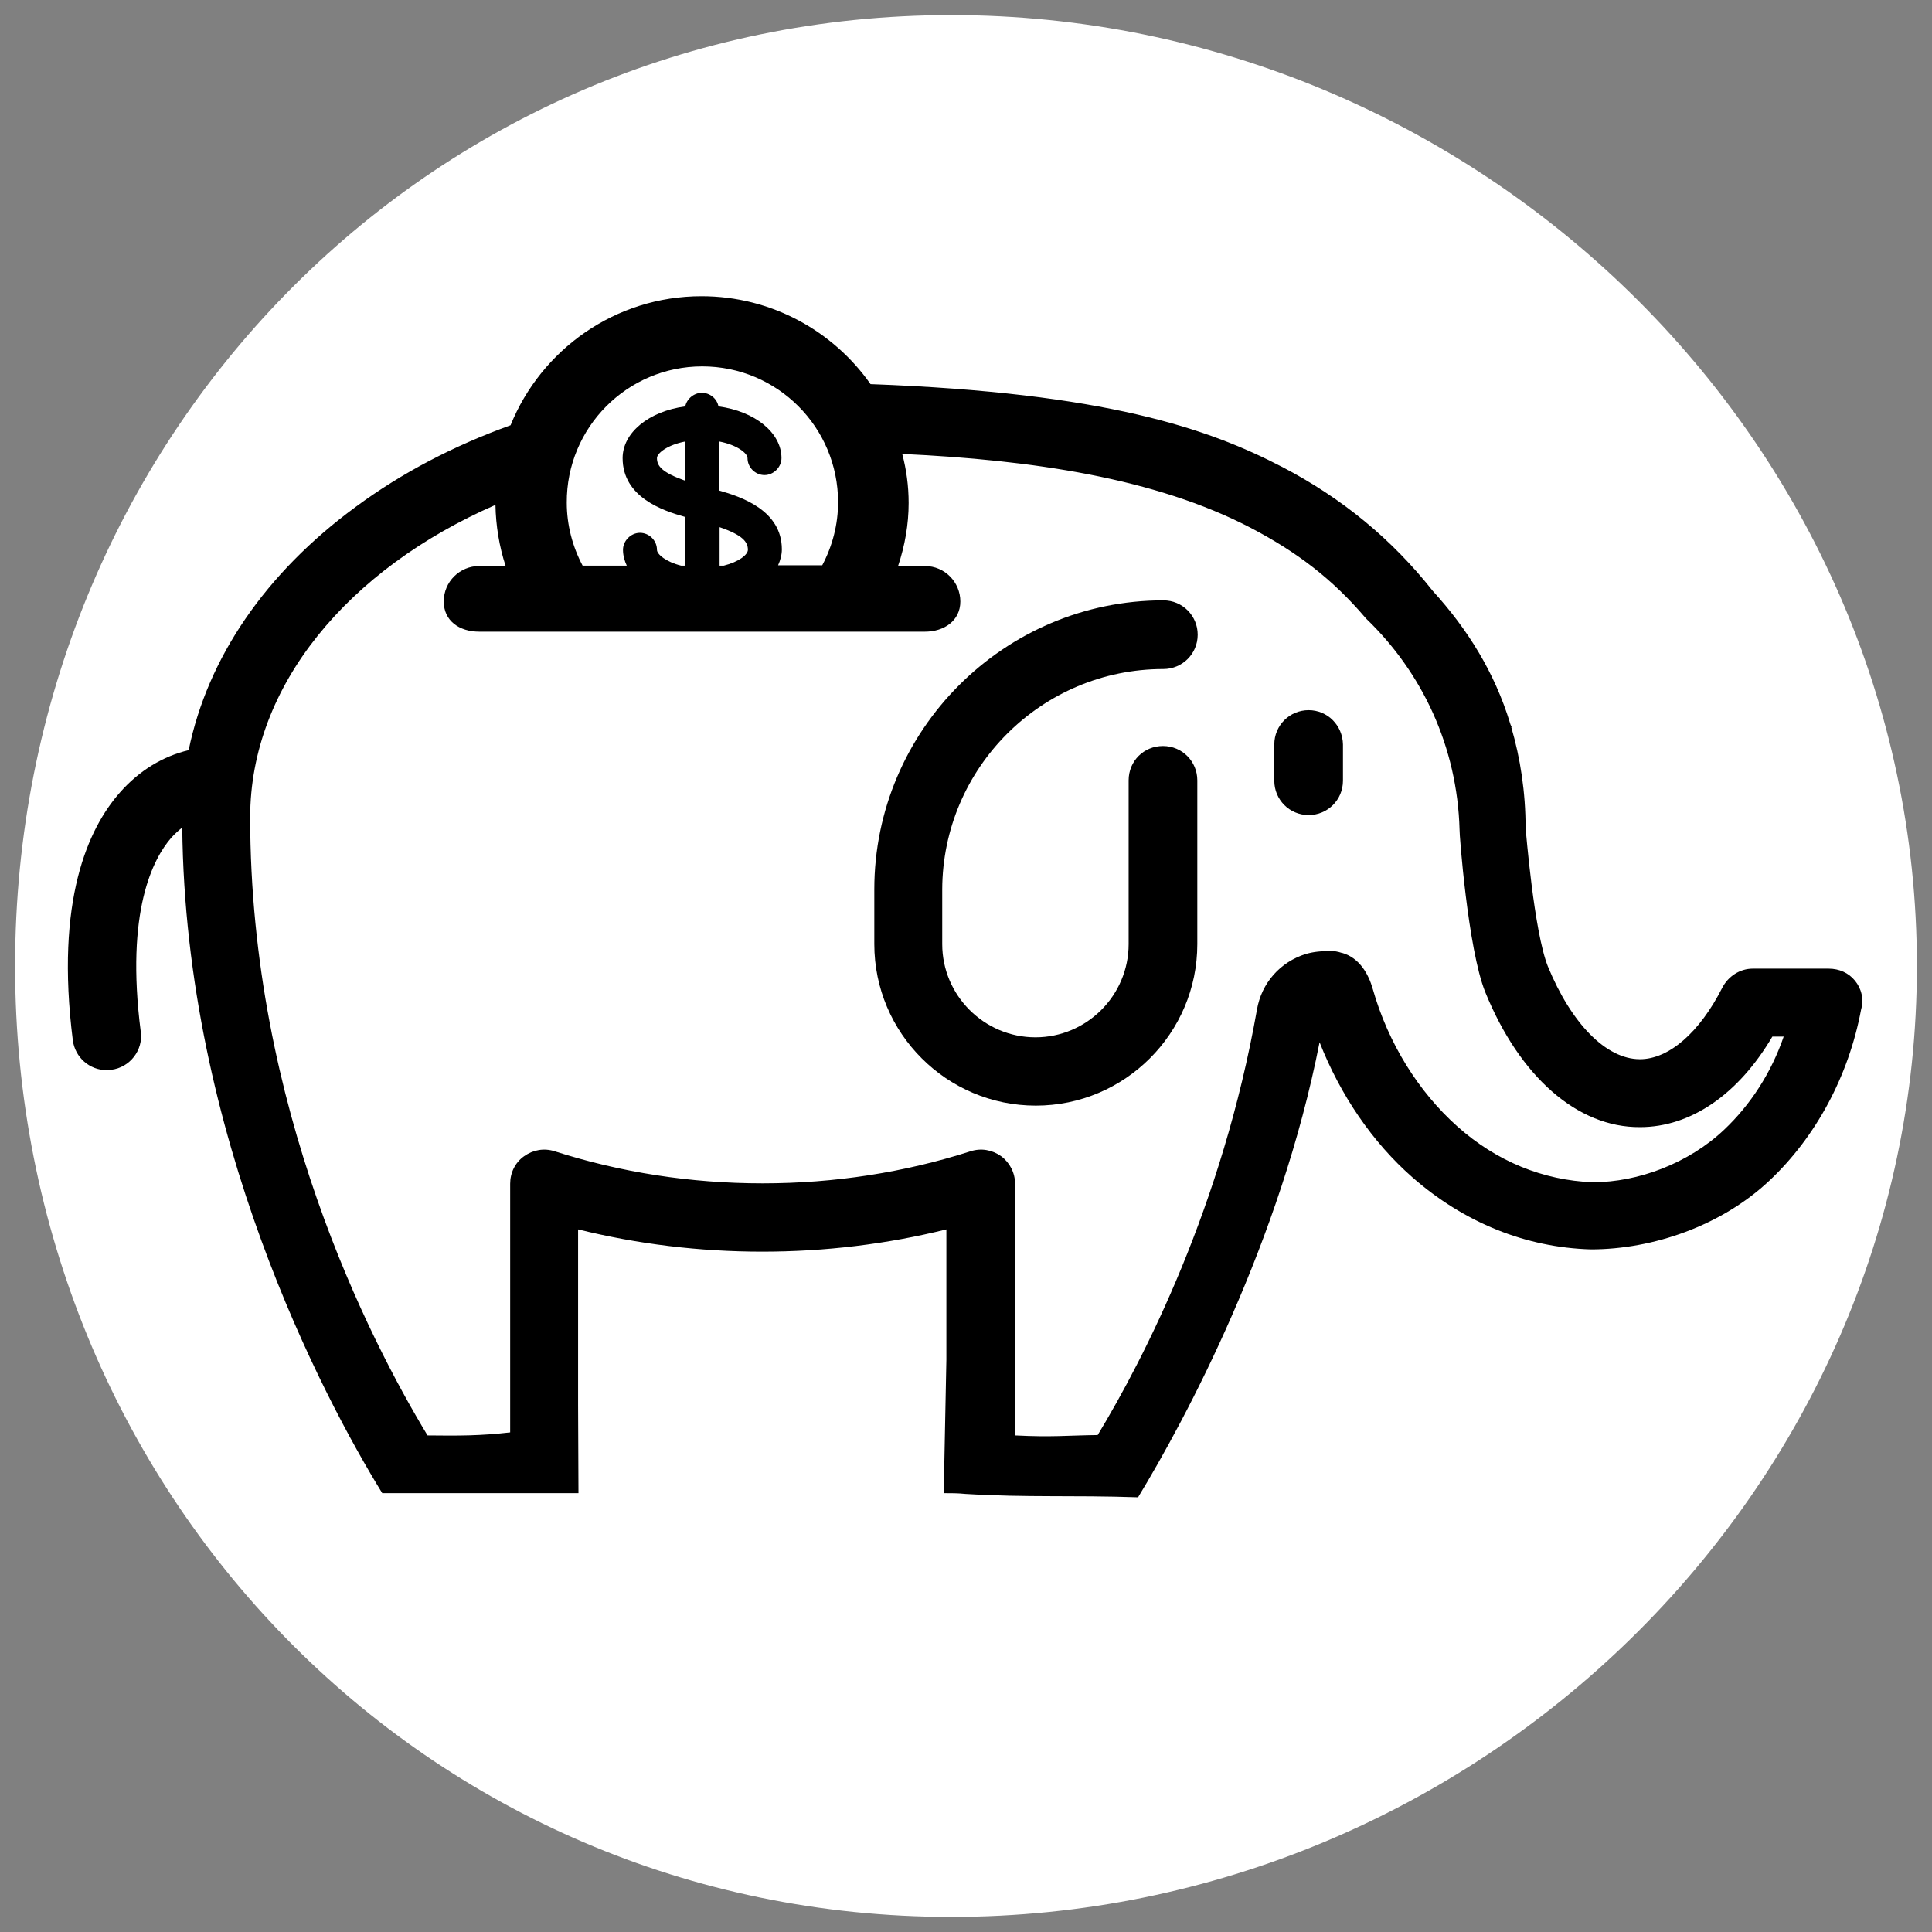
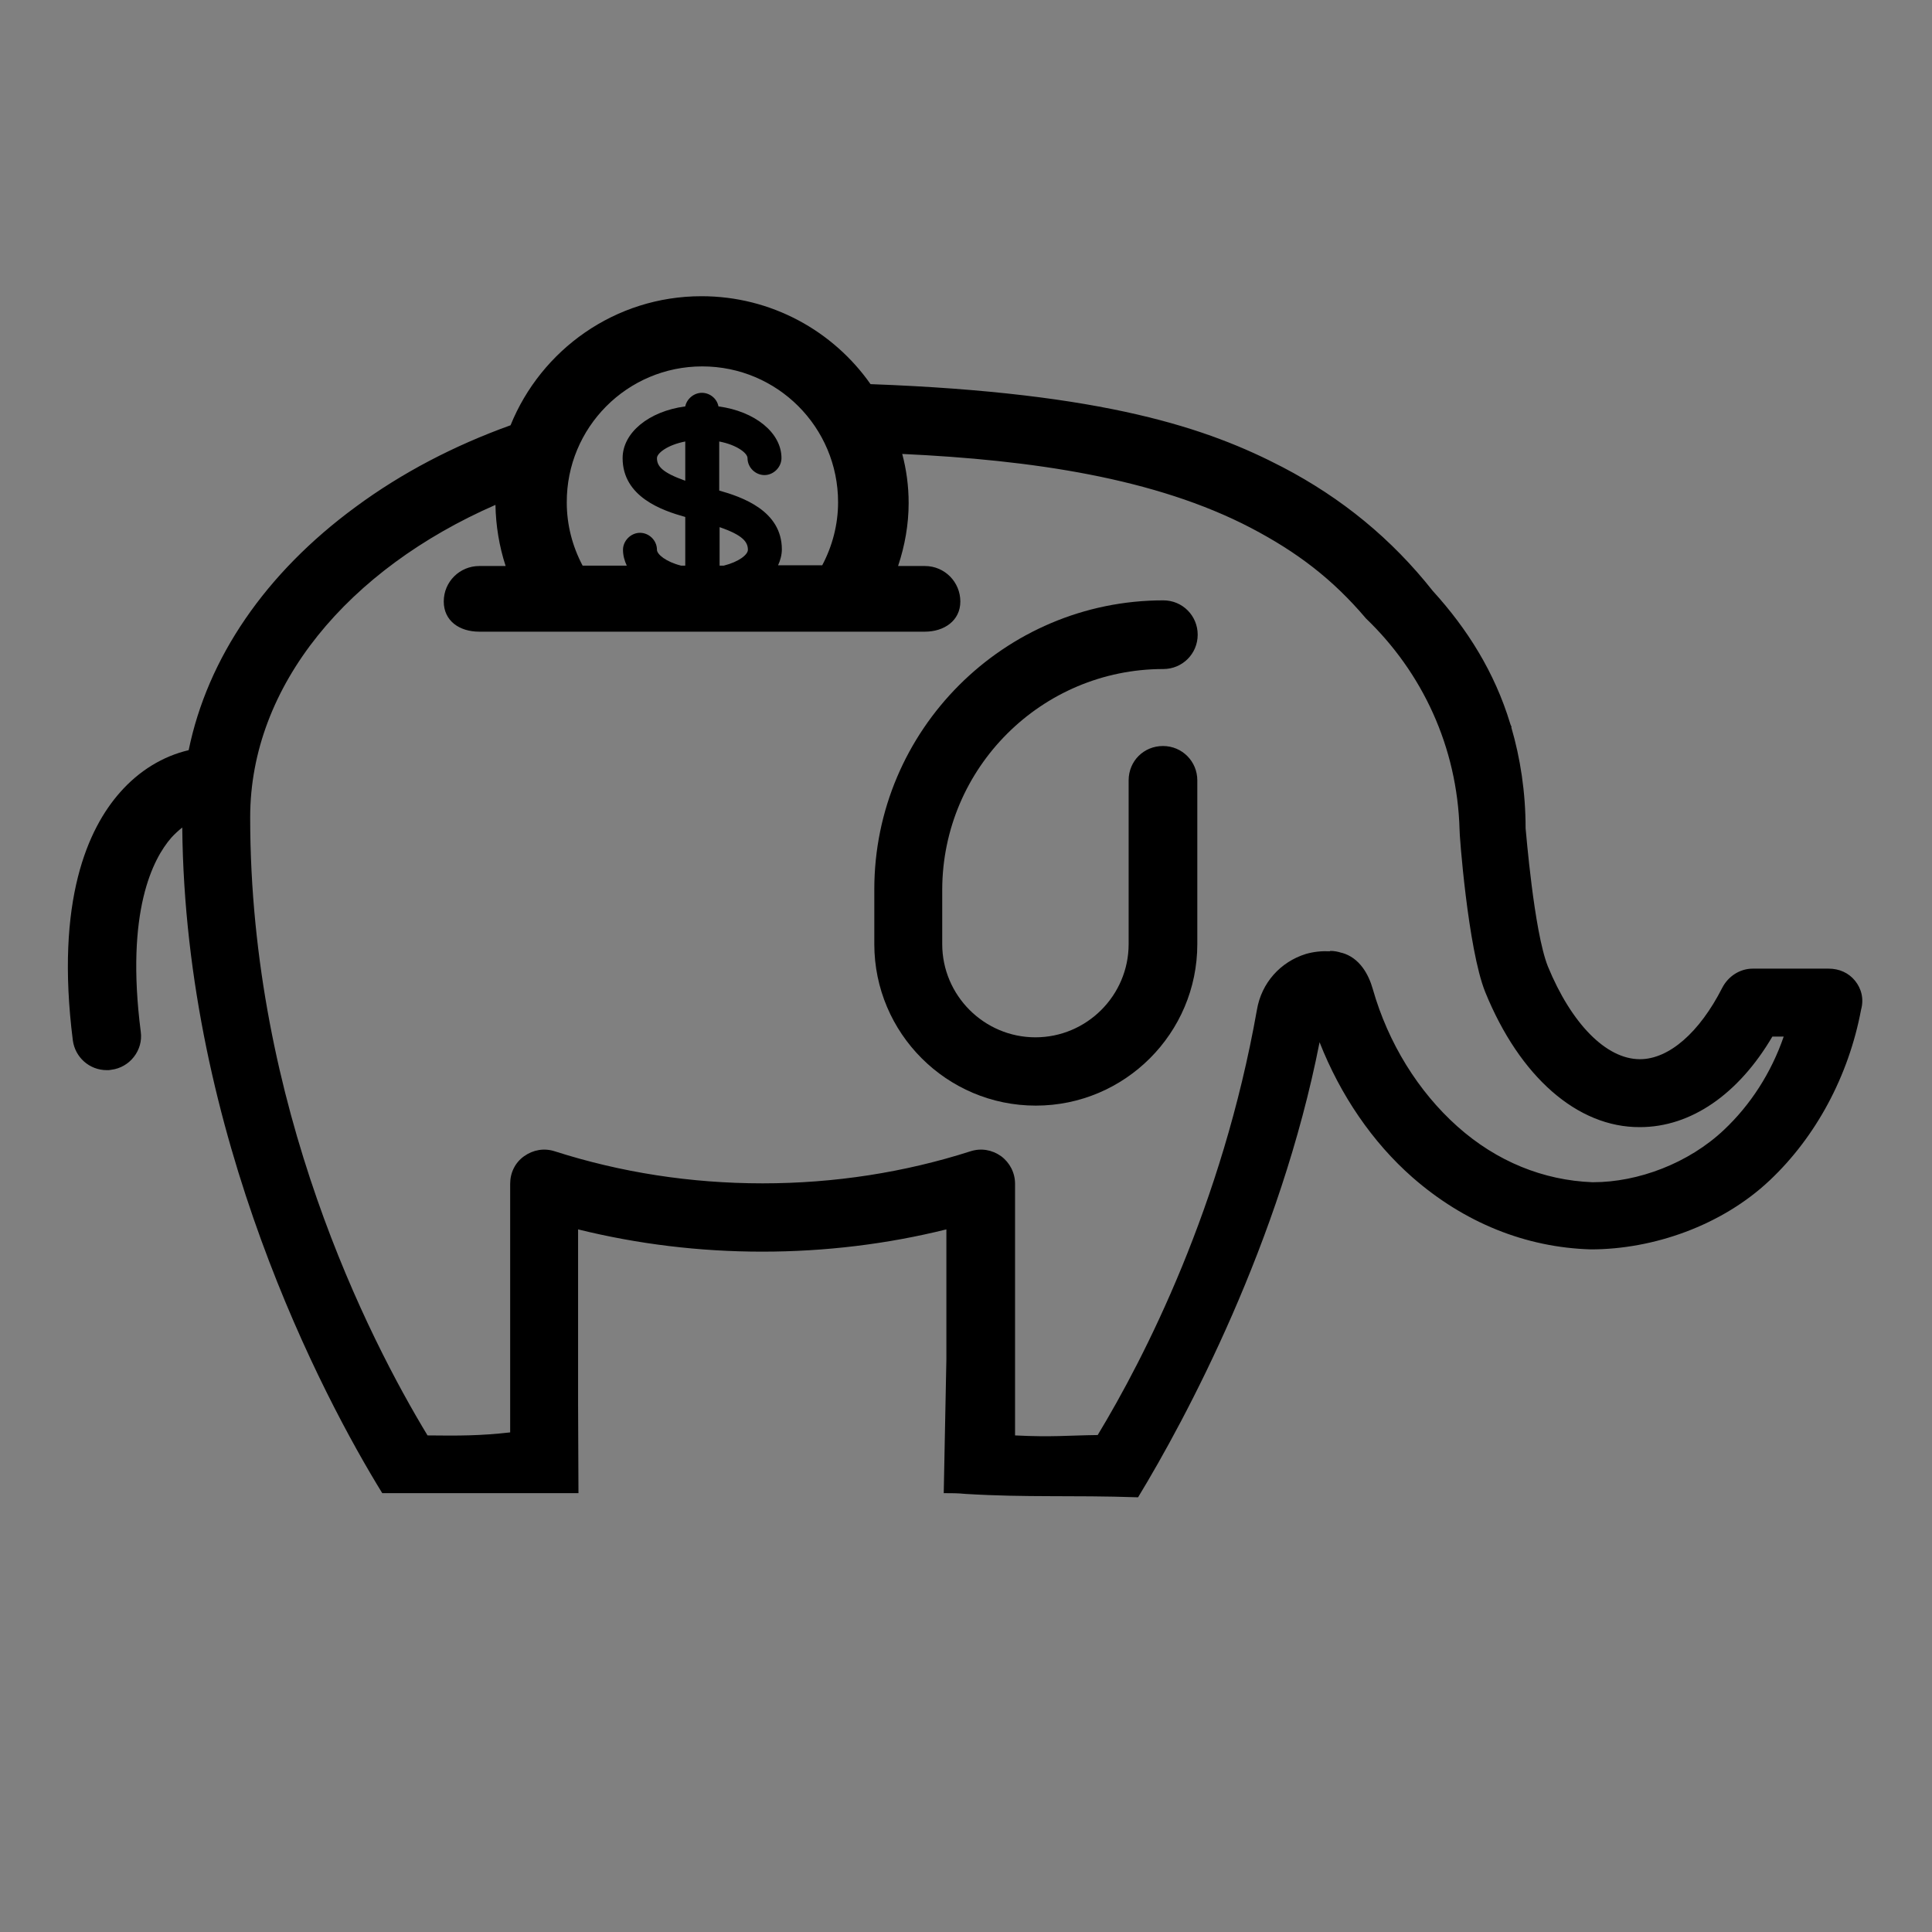
<svg xmlns="http://www.w3.org/2000/svg" id="Layer_1" x="0px" y="0px" viewBox="0 0 512 512" style="enable-background:new 0 0 512 512;" xml:space="preserve">
  <rect x="0" y="0" width="512" height="512" fill="#808080" stroke="none" />
  <style type="text/css">	.st0{fill:#FFFFFF;}</style>
-   <path class="st0" d="M508,256c0,139.2-116.7,252-255.9,252S4,395.2,4,256S112.9,4,252.1,4S508,116.8,508,256z" />
  <g>
-     <path d="M346.8,188.2c-5,0-9.1,4-9.1,9.1v9.6c0,5,4,9.1,9.1,9.1c5,0,9.1-4,9.1-9.1v-9.6C355.8,192.2,351.8,188.2,346.8,188.2z" />
    <path d="M308.3,177.3c5,0,9.1-4,9.1-9.1c0-5-4-9.1-9.1-9.1c-42.2,0-76.6,34.4-76.6,76.6v14.5c0,23.6,19.2,42.8,42.8,42.8  c23.6,0,42.8-19.2,42.8-42.8v-43.4c0-5-4-9.1-9.1-9.1s-9.1,4-9.1,9.1v43.4c0,13.6-11.1,24.7-24.7,24.7c-13.6,0-24.7-11.1-24.7-24.7  v-14.5C249.8,203.5,276,177.3,308.3,177.3z" />
    <path d="M491.6,259.9c-1.7-2.1-4.2-3.2-7-3.2h-20.1c-3.4,0-6.5,2-8.1,5.1c-6,11.8-14.1,18.9-21.8,18.9c-9,0-18.2-9.5-24.4-24.6  c-3.7-9.3-5.8-35.9-5.9-36.6c0-9.6-1.4-18.6-3.8-26.8h0.1c-0.1-0.3-0.3-0.6-0.4-1c-4.1-13.5-11.3-25-20.5-35.1  c-10.9-13.8-24.1-24.6-39.8-32.8c-19.6-10.2-46.8-19.7-109.2-22c-9.9-14.1-26.3-23.3-44.8-23.3c-22.9,0-42.5,14.2-50.6,34.2  c-15,5.4-28.8,12.6-41,21.6c-24,17.6-39.3,40.1-44.3,64.5c-6.8,1.6-13.1,5.4-18.2,11.2c-8.4,9.5-17.2,28.5-12.5,65.7  c0.6,4.5,4.4,7.9,9,7.9c0.4,0,0.8,0,1.2-0.1c4.9-0.6,8.5-5.2,7.8-10.1c-4.1-32,3.3-45.9,8.1-51.4c0.9-1,1.9-1.9,2.9-2.7  c0.8,81.8,37.3,150.9,53,176.4h52l-0.1-23.4v-46.5c15.8,3.9,32.1,5.9,48.8,5.9s33.1-2,48.8-5.9v34.5l-0.7,35.4c1.9,0,3.8,0,5.7,0.2  c16.6,1,27.9,0.3,45.8,0.9c12.7-20.9,37.7-67.6,48.1-120.6c5.5,14,14,26.5,24.6,35.8c13.7,12,30,18.6,47.3,19.1  c16.5,0,34.7-6.3,47.4-18.3c12.2-11.5,20.9-27.6,24.2-45.2C494,264.7,493.3,262,491.6,259.9z M186.1,97.1c19.9,0,36,16.1,36,36  c0,5.9-1.5,11.6-4.2,16.7h-11.7c0.6-1.3,1-2.8,1-4.2c0-10.3-10.6-13.9-16.6-15.6V117c4.7,0.9,7.5,3.1,7.5,4.4  c0,2.5,2.1,4.5,4.5,4.5s4.5-2.1,4.5-4.5c0-6.7-7-12.4-16.7-13.7c-0.4-2.1-2.3-3.6-4.4-3.6s-4,1.6-4.4,3.6  c-9.7,1.3-16.6,7-16.6,13.7c0,10.3,10.5,13.9,16.6,15.6v12.9h-1.1c-4-1-6.4-3-6.4-4.2c0-2.5-2.1-4.5-4.5-4.5s-4.5,2.1-4.5,4.5  c0,1.5,0.4,2.9,1,4.2h-11.7c-2.7-5.1-4.2-10.8-4.2-16.7C150.1,113.3,166.2,97.1,186.1,97.1z M198.2,145.7c0,1.3-2.4,3.2-6.4,4.2  h-1.1v-10.2C196.8,141.8,198.2,143.6,198.2,145.7z M181.6,117v10.4c-6.2-2.2-7.5-3.9-7.5-6C174.1,120.1,176.9,117.9,181.6,117z   M456.9,299.4c-9.4,8.9-22.8,13.9-34.7,13.9c-0.1,0-0.1,0-0.2,0c-13-0.5-25.4-5.5-35.8-14.8c-10.3-9.2-18.3-22-22.4-36.4  c-1.1-3.9-3.5-8.3-8.2-9.6l0,0h-0.1c-0.9-0.3-1.9-0.5-3-0.5v0.1c-2.2-0.1-4.3,0.1-6.4,0.7c-6.8,2.1-11.8,7.7-13,14.8  c-9.2,52-29.8,92.2-42.2,112.7c-8.1,0.1-12,0.6-21.9,0.1v-66.7c0-2.9-1.4-5.6-3.7-7.3c-2.4-1.7-5.3-2.2-8.1-1.3  c-17.5,5.6-36,8.5-55.1,8.5s-37.6-2.9-55.1-8.5c-2.8-0.9-5.7-0.4-8.1,1.3s-3.7,4.4-3.7,7.3v65.9c-7.9,0.9-13.6,0.9-21.9,0.8  c-15.5-25.6-47-87.1-47-163.8c0-35,26.1-65.8,65-82.8c0.1,5.5,1,11,2.7,16.2H127c-5.1,0-9.4,4.1-9.4,9.4c0,5.1,4.1,8,9.4,8h118.1  c5.1,0,9.4-2.9,9.4-8c0-5.1-4.1-9.4-9.4-9.4h-7.1c1.8-5.4,2.8-11,2.8-16.7c0-4.5-0.6-8.9-1.7-13c34.4,1.6,67.1,6.4,92.4,19.6  c12.2,6.4,21.6,13.5,30.5,24c14.9,14.3,24.2,34,24.8,56c-0.1,0.6,2.2,31.6,6.8,43c9.1,22.4,24.4,35.9,41,35.8  c13.5,0,26.1-8.7,35.1-24h3C469.4,284.3,463.9,292.8,456.9,299.4z" />
  </g>
</svg>